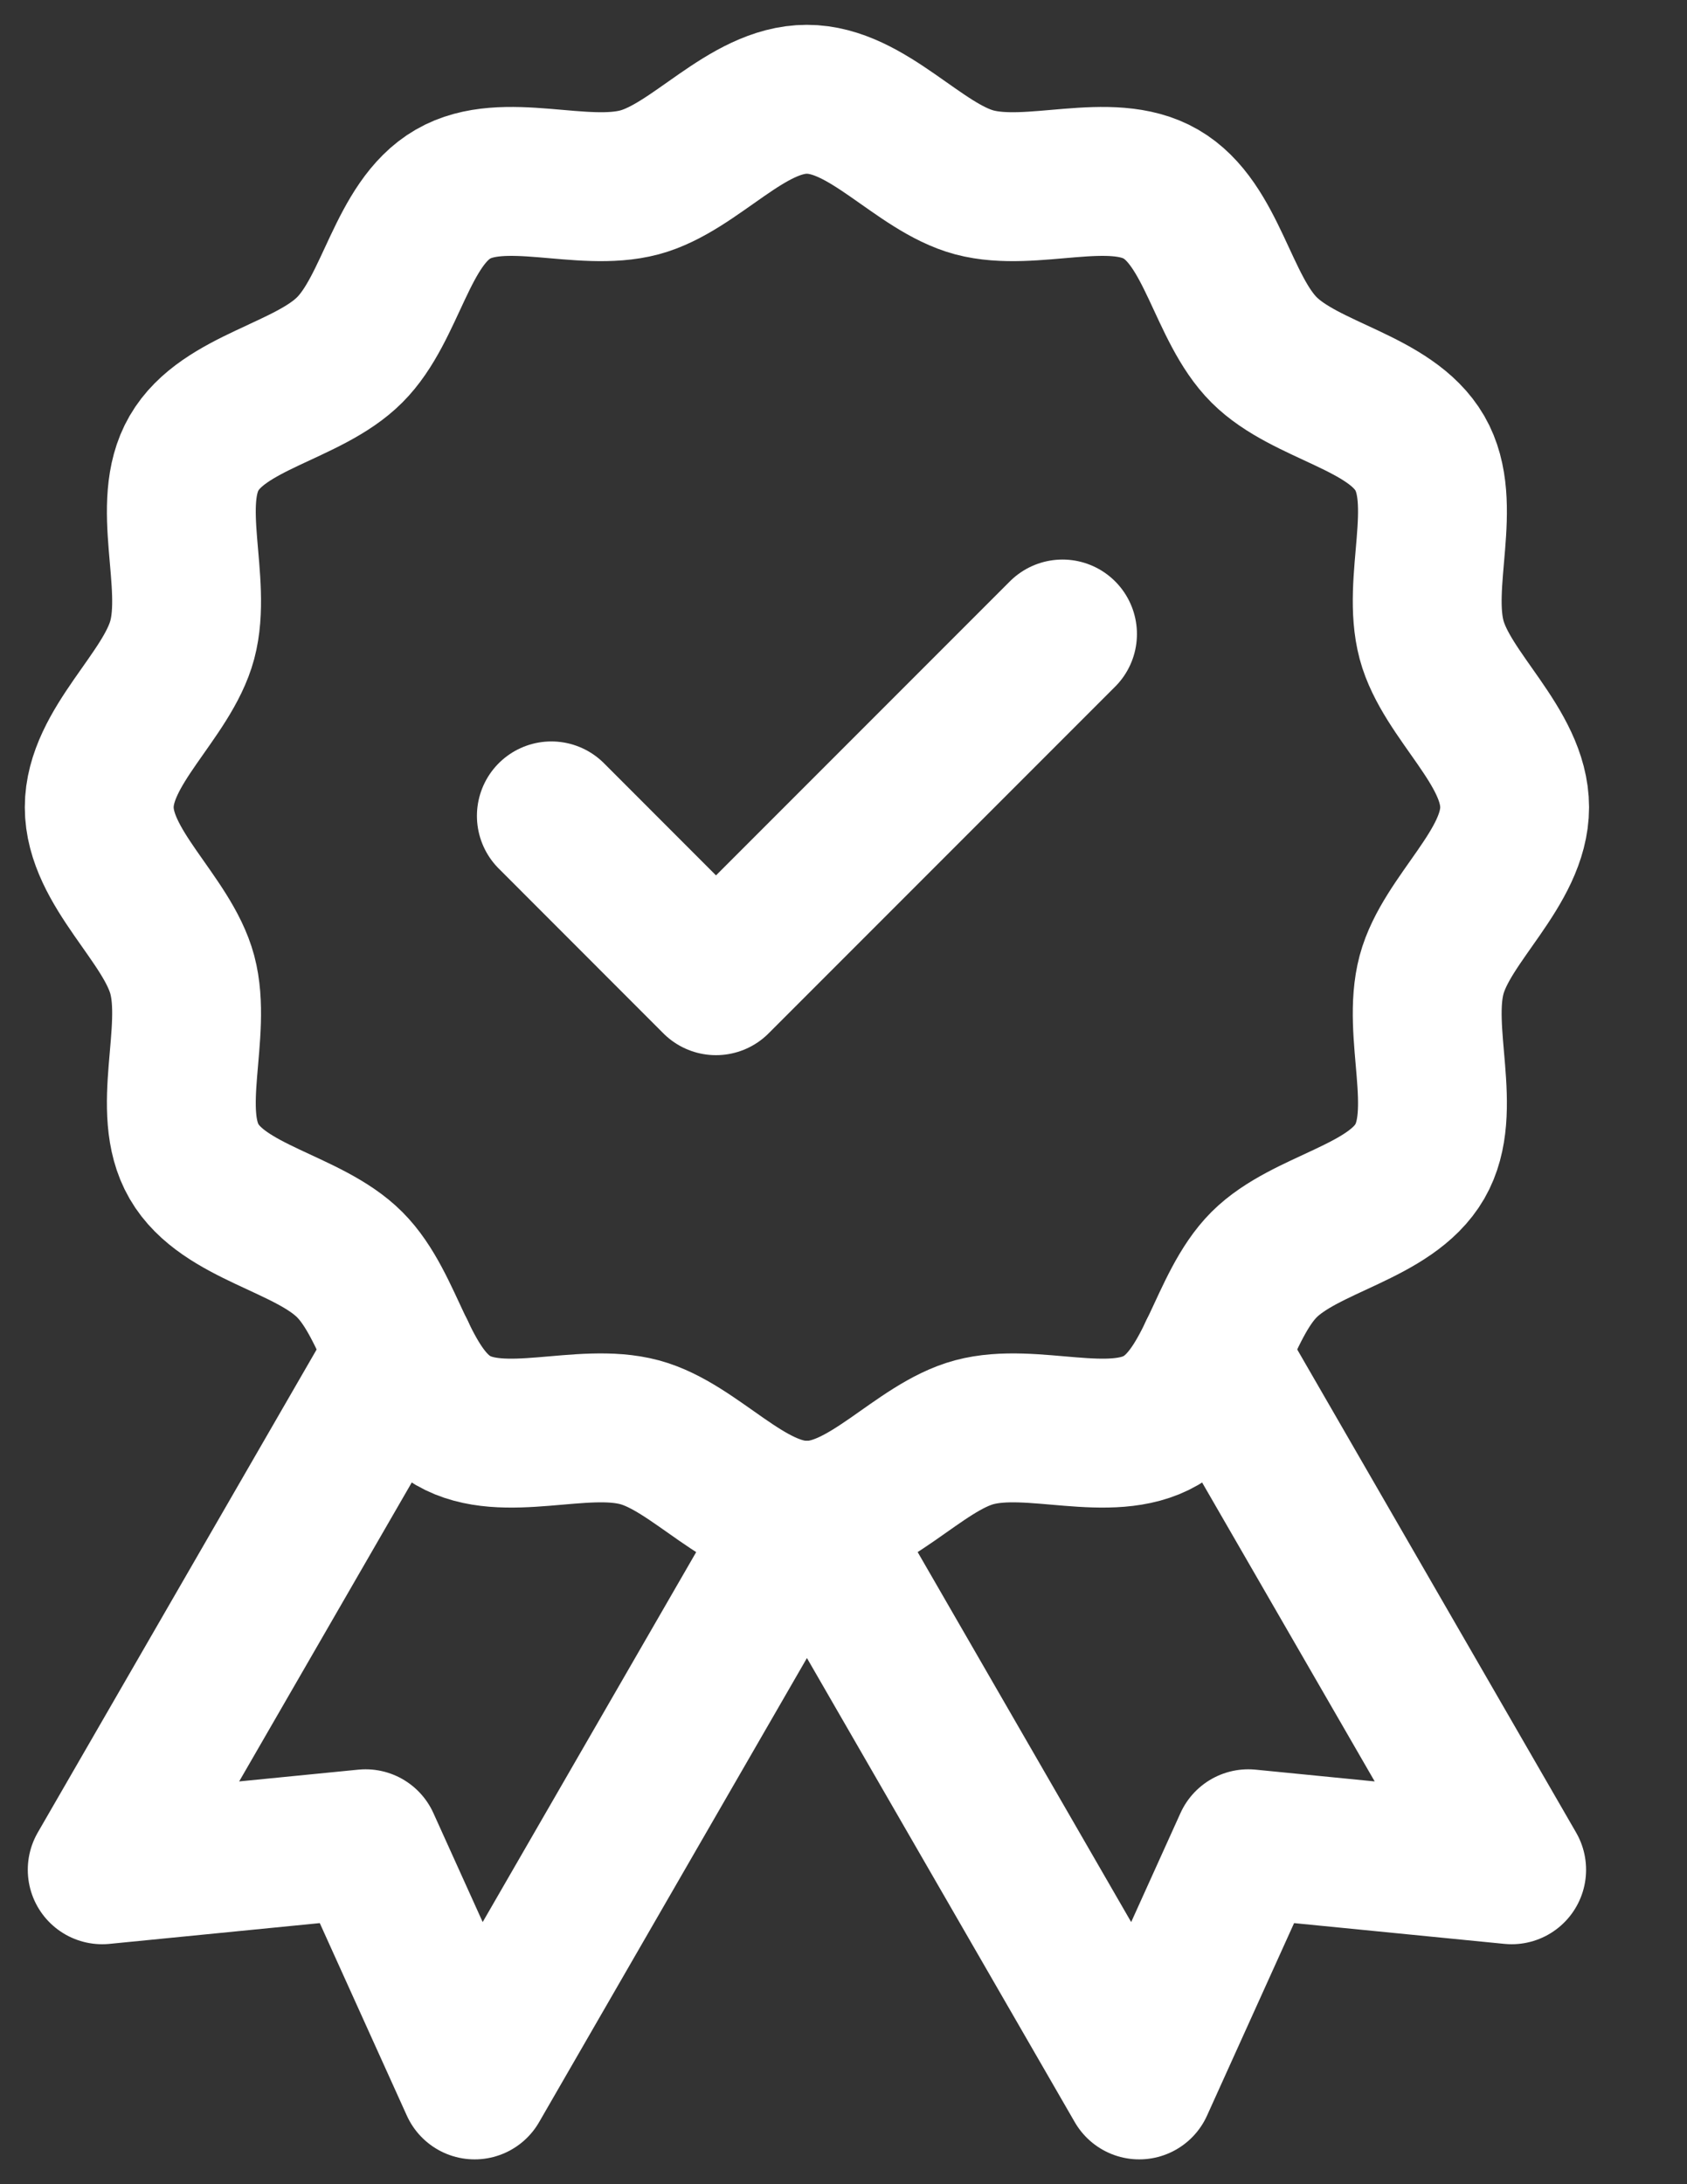
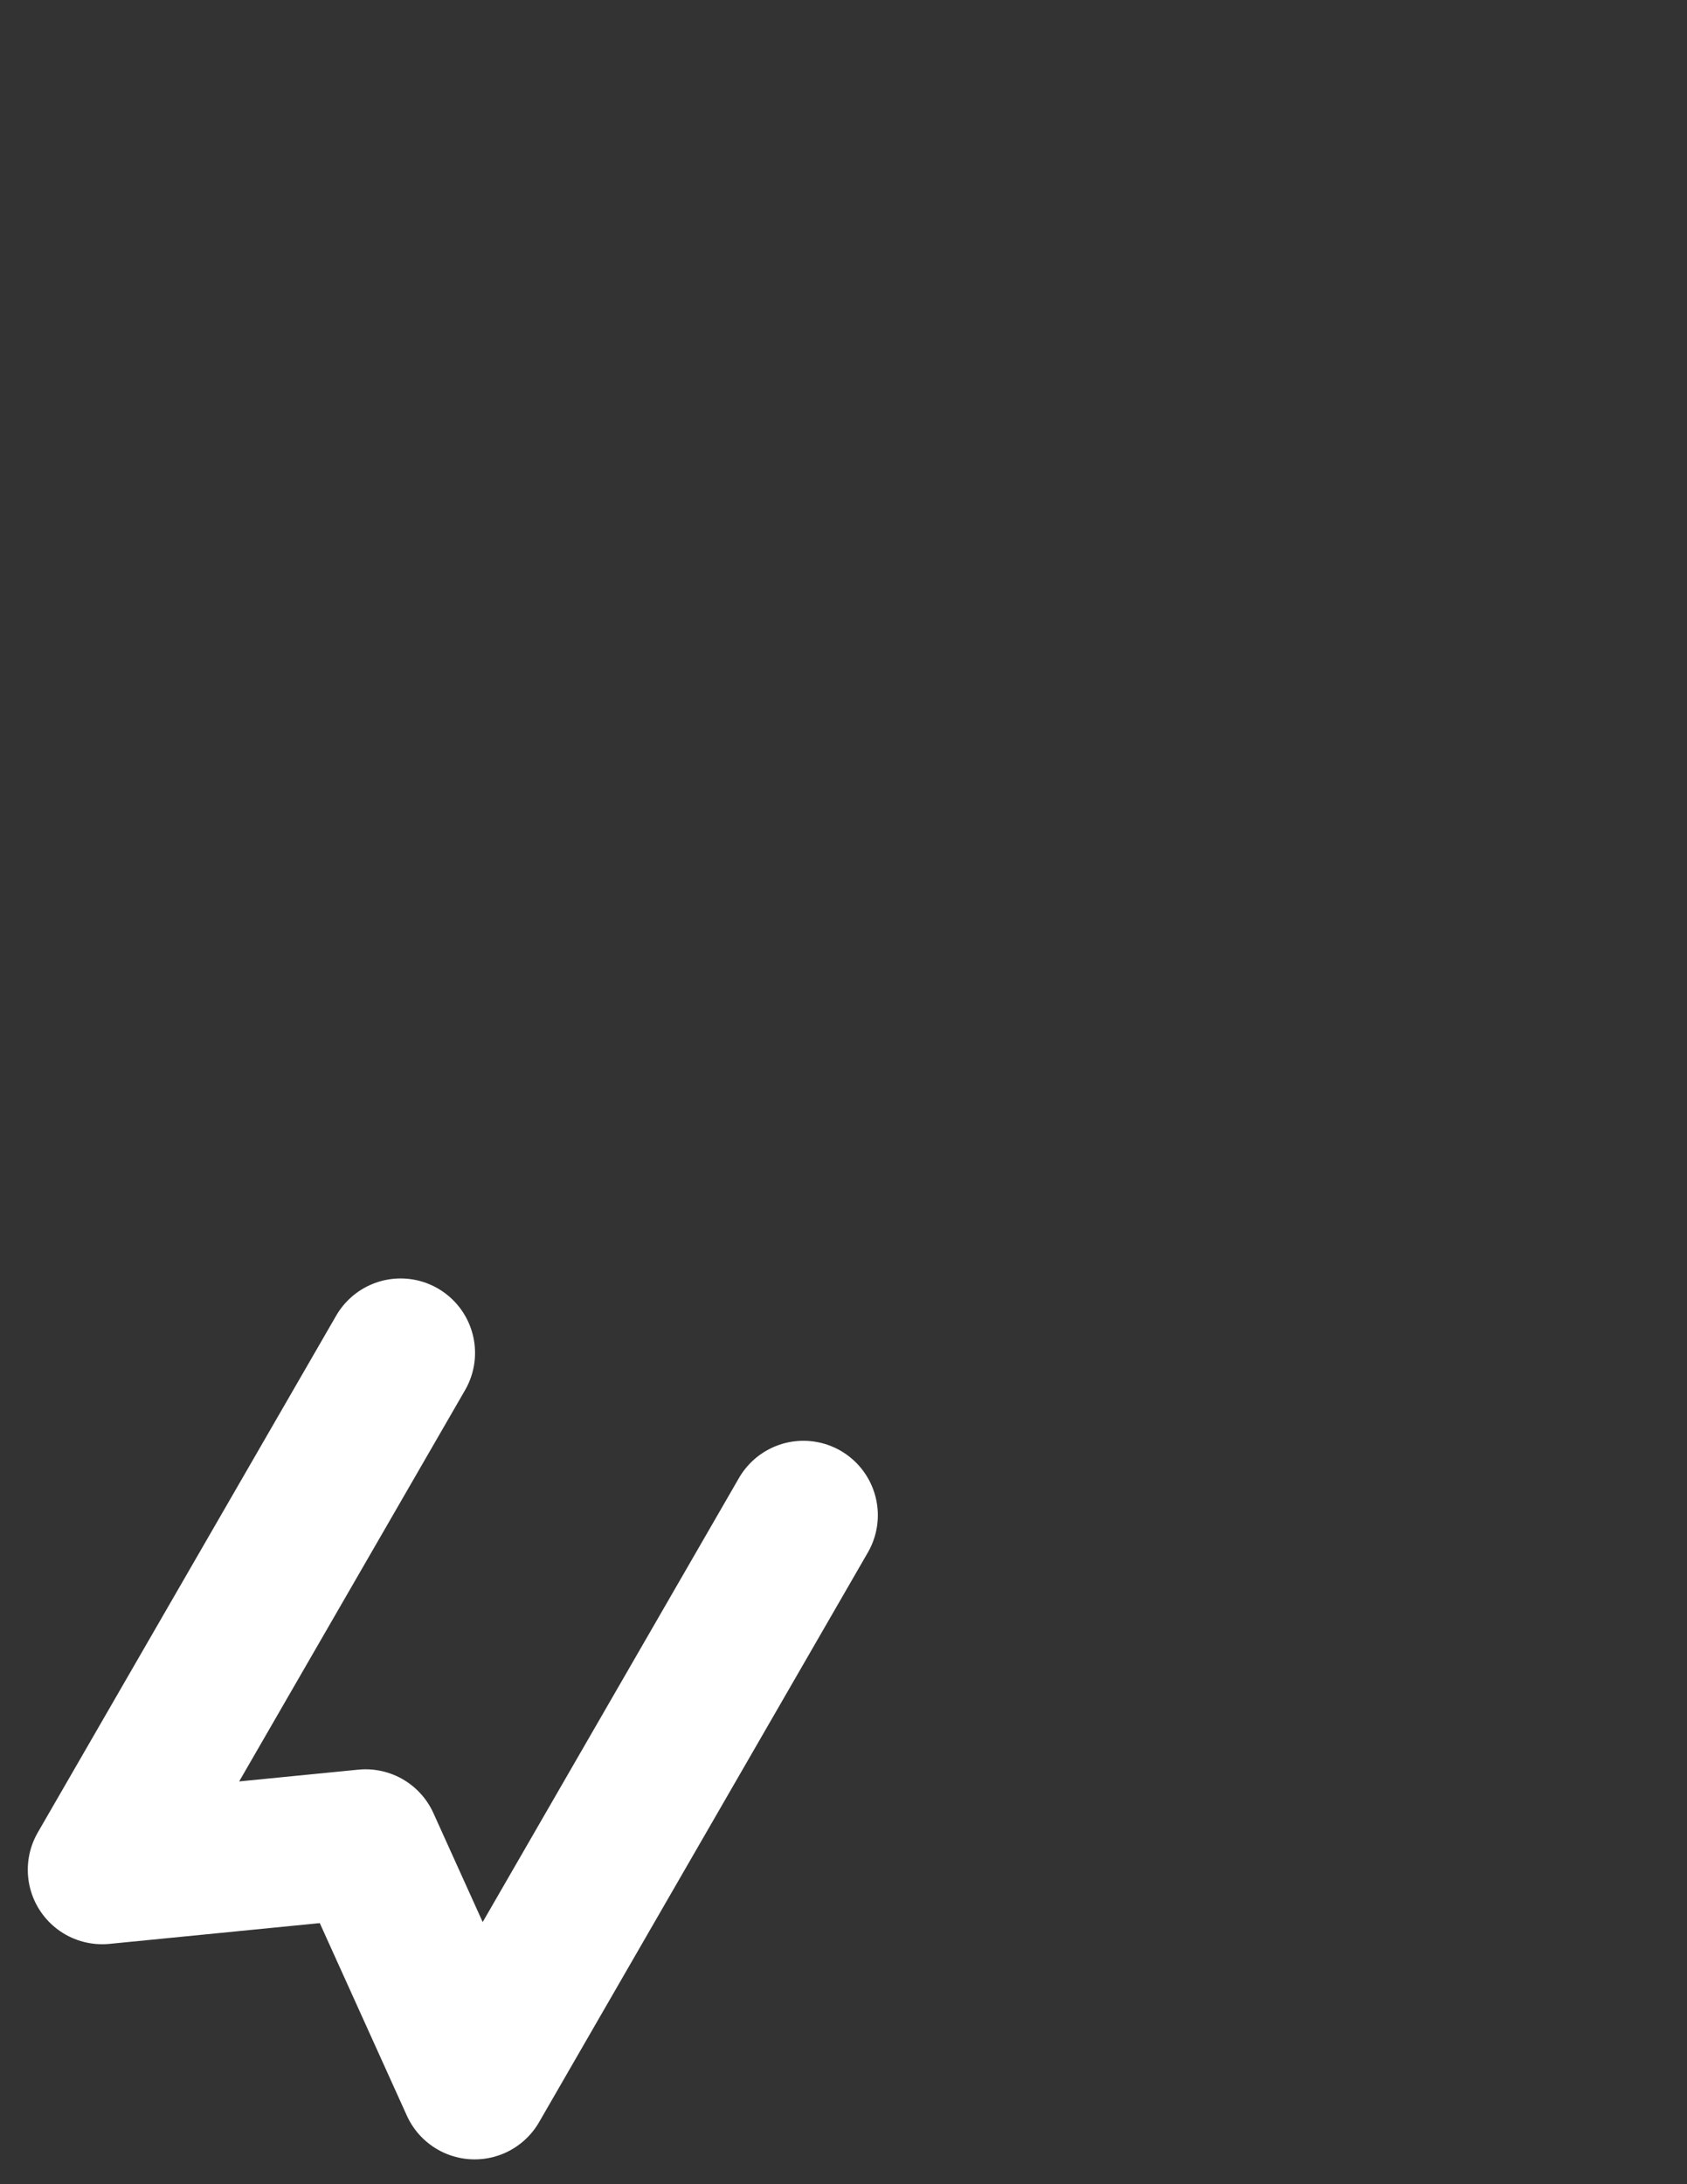
<svg xmlns="http://www.w3.org/2000/svg" width="17" height="22" viewBox="0 0 17 22" fill="none">
  <rect x="0" y="0" width="17" height="22" fill="#333333" stroke="none" />
  <g id="Group 1000003989">
-     <path id="Vector" d="M15.263 8.131C15.263 8.742 14.577 9.255 14.426 9.818C14.27 10.401 14.603 11.187 14.308 11.698C14.008 12.216 13.159 12.318 12.738 12.738C12.318 13.159 12.216 14.008 11.698 14.308C11.187 14.603 10.401 14.27 9.818 14.426C9.255 14.577 8.742 15.263 8.131 15.263C7.52 15.263 7.008 14.577 6.444 14.426C5.861 14.27 5.075 14.603 4.565 14.308C4.047 14.008 3.945 13.159 3.524 12.738C3.104 12.318 2.254 12.216 1.955 11.698C1.659 11.187 1.992 10.401 1.837 9.818C1.686 9.255 1 8.742 1 8.131C1 7.52 1.686 7.008 1.837 6.444C1.992 5.861 1.659 5.075 1.955 4.565C2.254 4.047 3.104 3.945 3.524 3.524C3.945 3.104 4.047 2.254 4.565 1.955C5.075 1.659 5.861 1.992 6.444 1.837C7.008 1.686 7.52 1 8.131 1C8.742 1 9.255 1.686 9.818 1.837C10.401 1.992 11.187 1.659 11.698 1.955C12.216 2.254 12.318 3.104 12.738 3.524C13.159 3.945 14.008 4.047 14.308 4.565C14.603 5.075 14.27 5.861 14.426 6.444C14.577 7.008 15.263 7.52 15.263 8.131Z" stroke="white" stroke-width="1.5" stroke-linecap="round" stroke-linejoin="round" />
    <g id="Group">
-       <path id="Vector_2" d="M12.226 13.627L15.233 18.833L12.579 18.571L11.48 21L8.167 15.262" stroke="white" stroke-width="1.5" stroke-linecap="round" stroke-linejoin="round" />
      <path id="Vector_3" d="M4.037 13.627L1.03 18.833L3.684 18.571L4.783 21L8.096 15.262" stroke="white" stroke-width="1.5" stroke-linecap="round" stroke-linejoin="round" />
    </g>
-     <path id="Vector_4" d="M5.556 8.218L7.215 9.878L10.707 6.386" stroke="white" stroke-width="1.5" stroke-linecap="round" stroke-linejoin="round" />
  </g>
</svg>